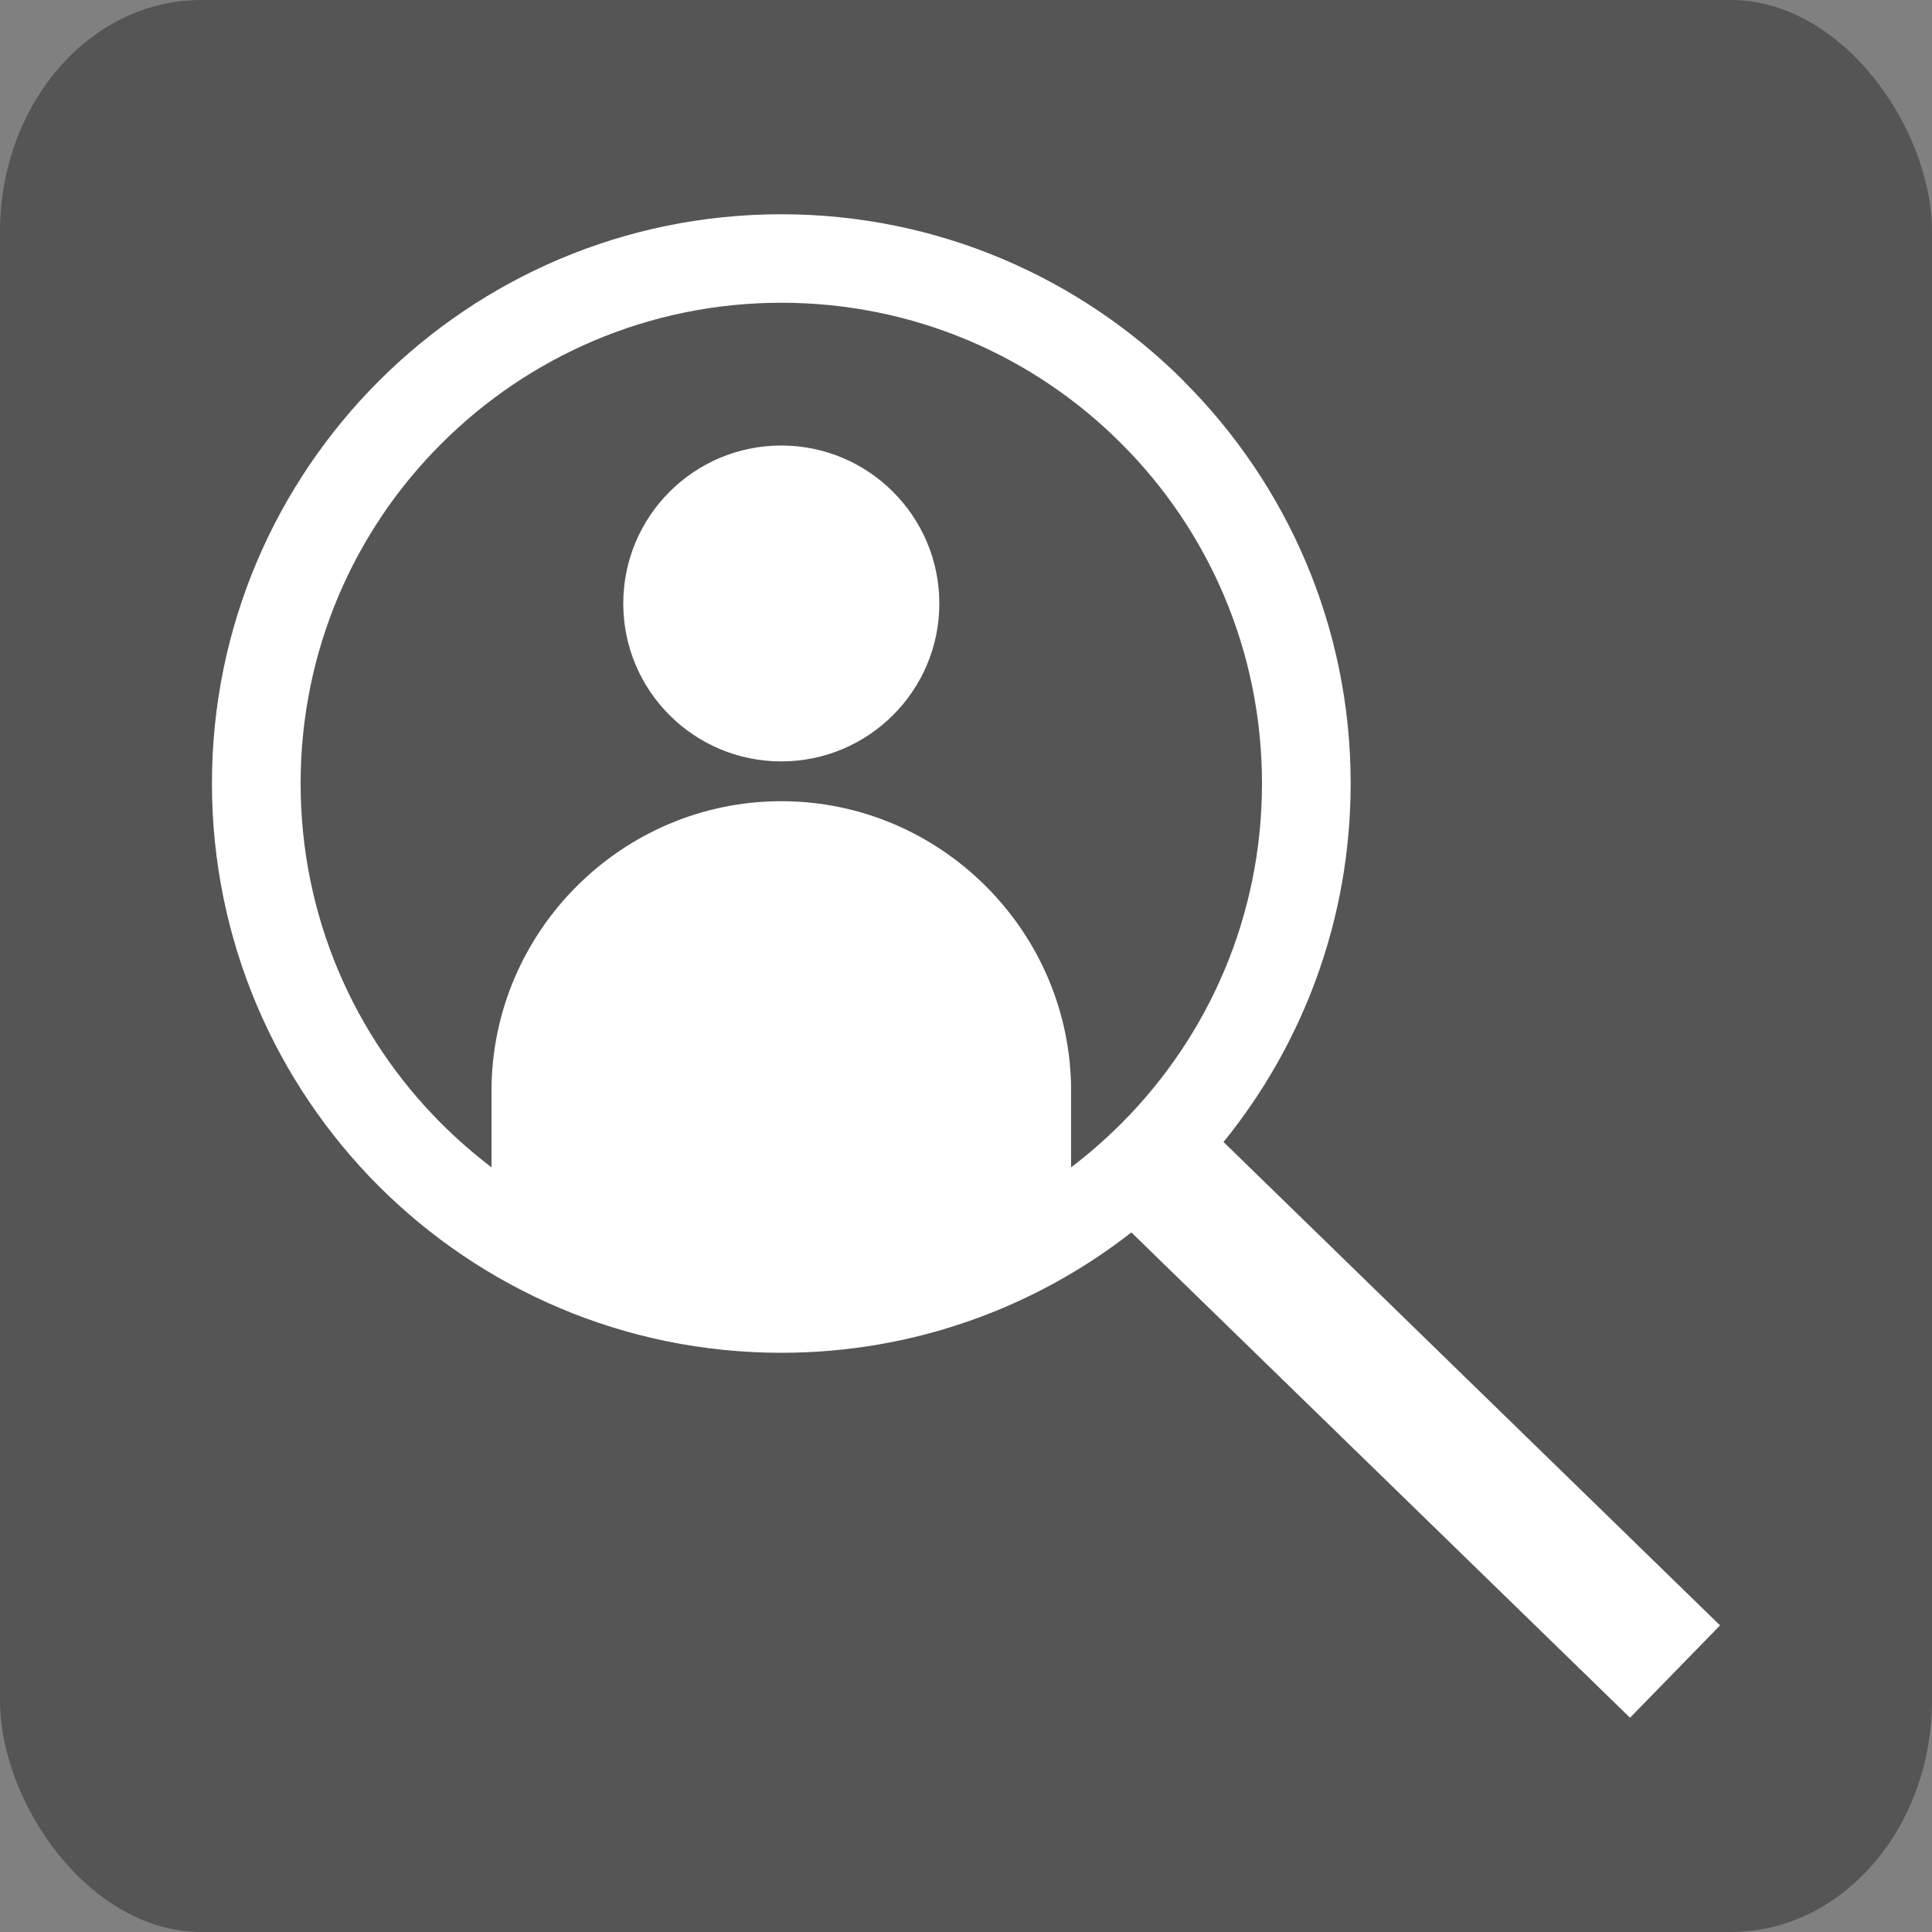
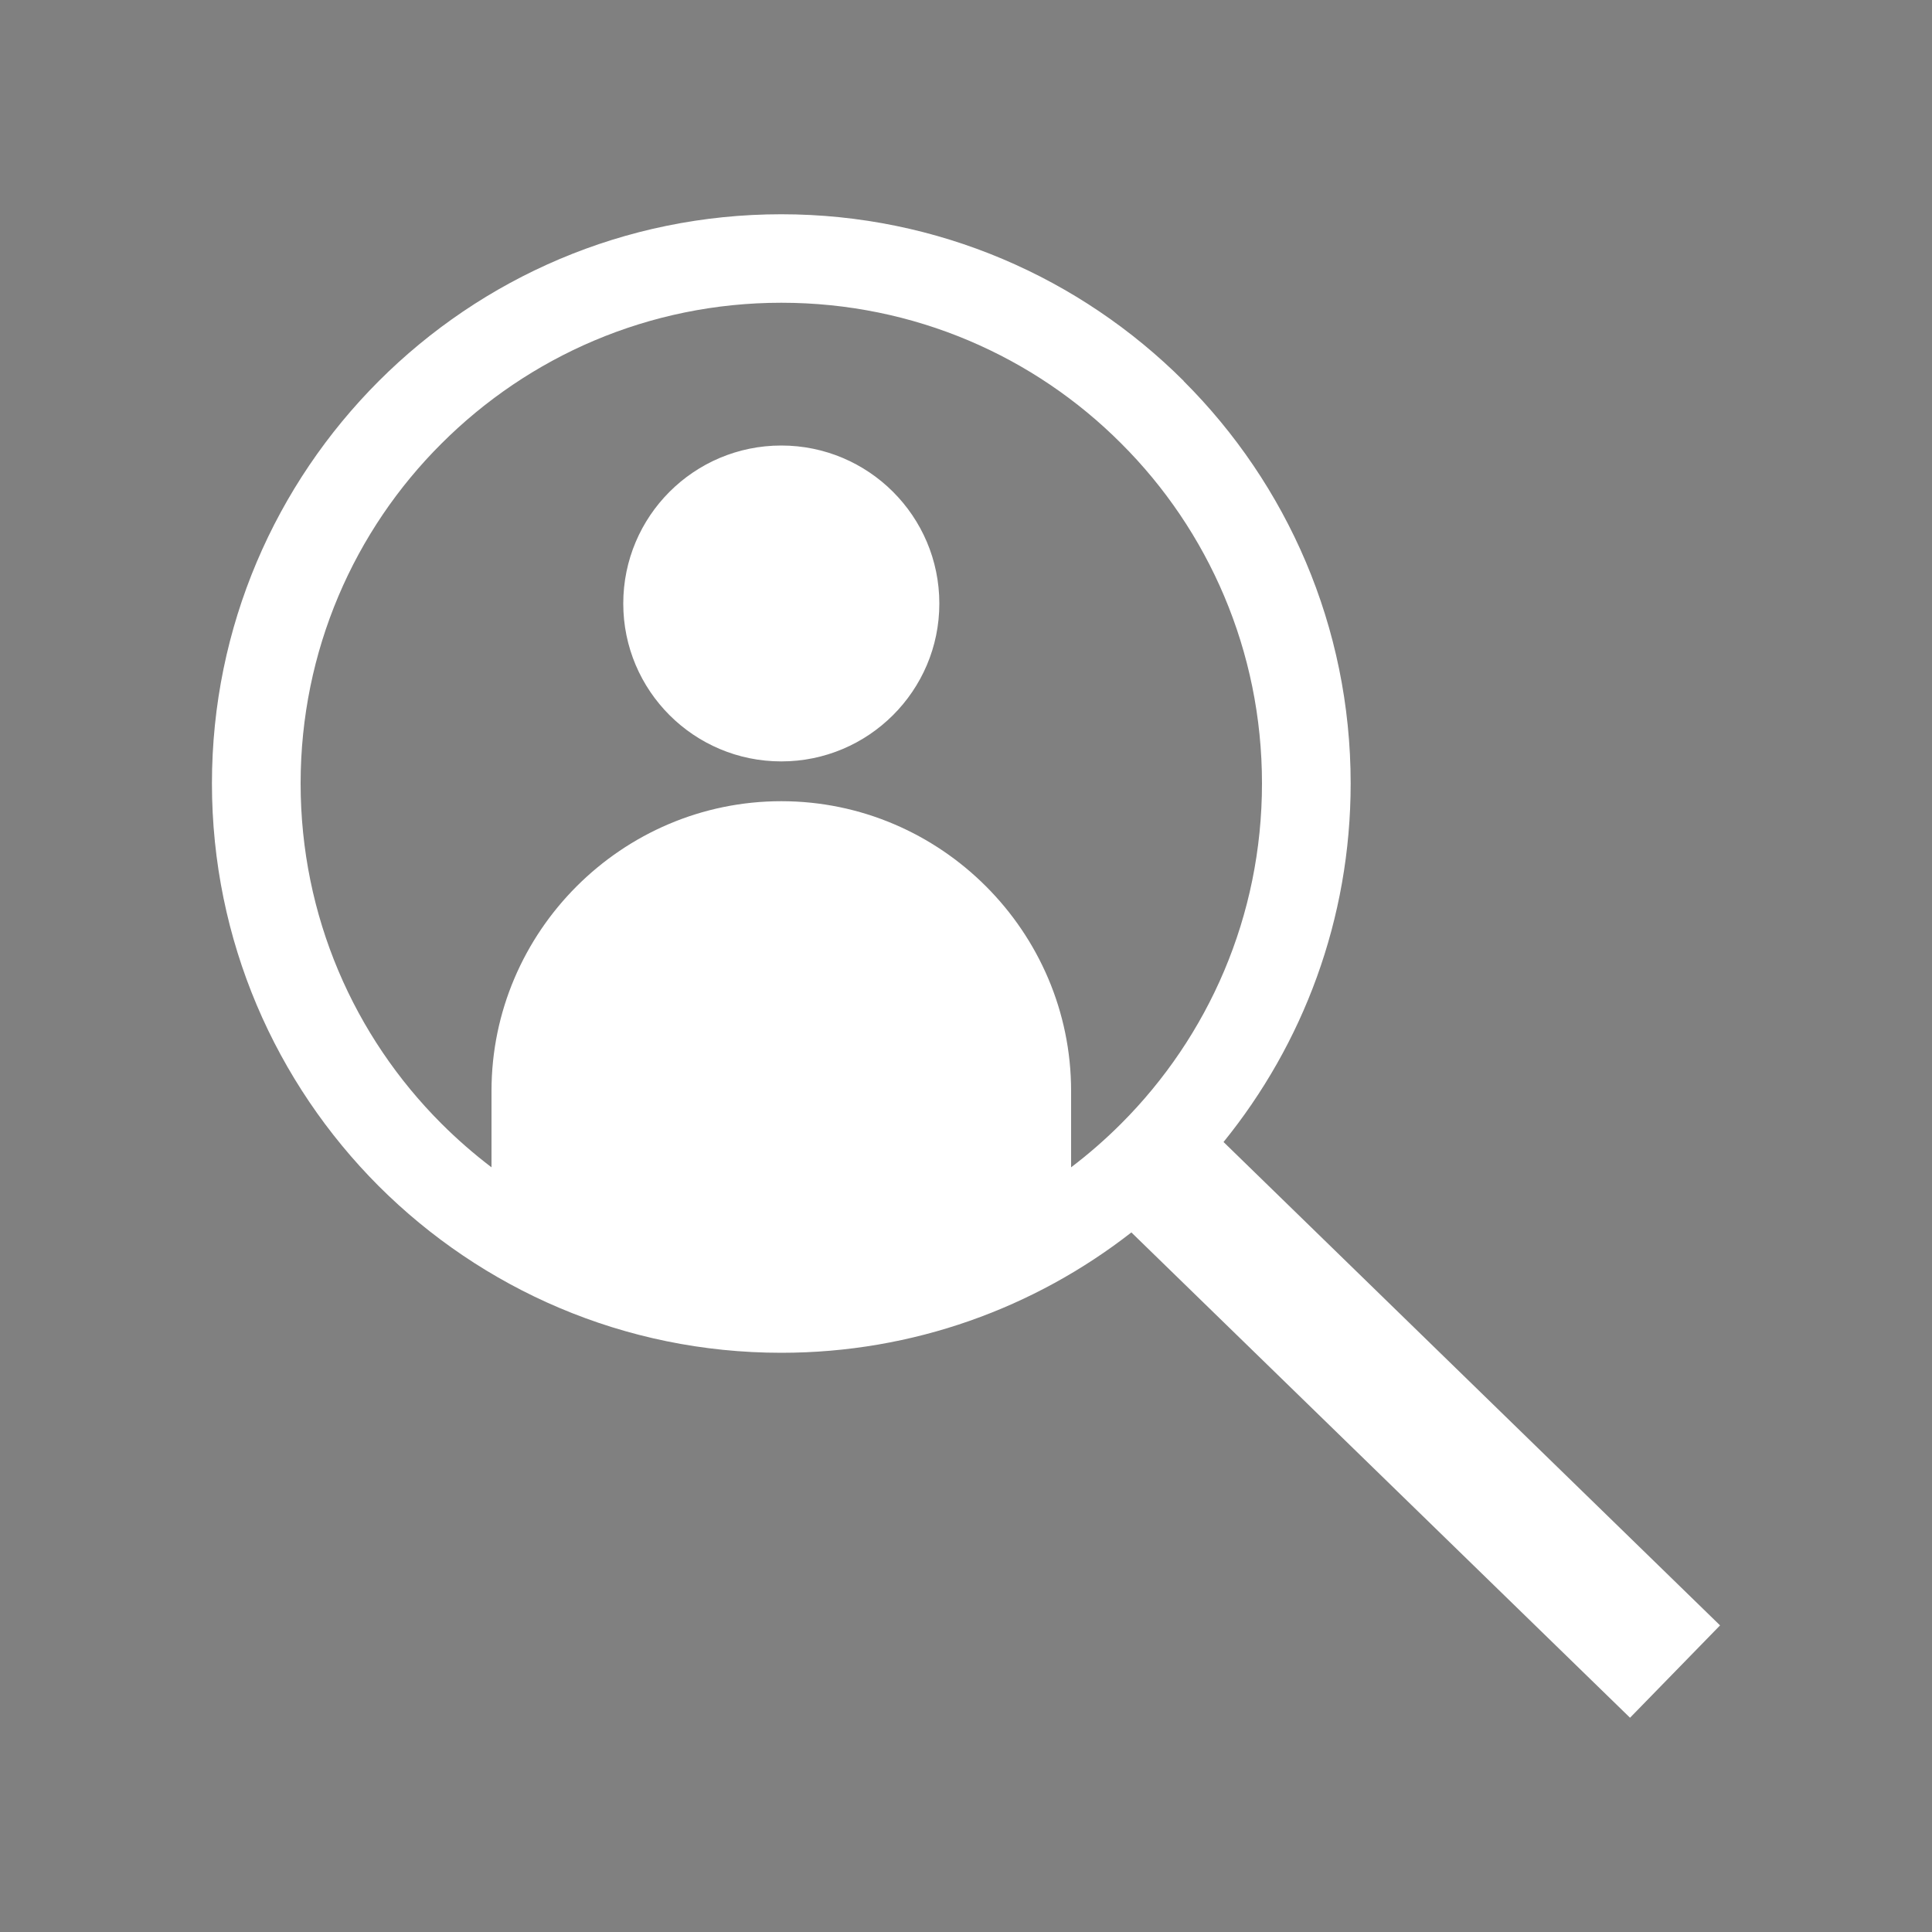
<svg xmlns="http://www.w3.org/2000/svg" xml:space="preserve" width="100px" height="100px" version="1.1" style="shape-rendering:geometricPrecision; text-rendering:geometricPrecision; image-rendering:optimizeQuality; fill-rule:evenodd; clip-rule:evenodd" viewBox="0 0 100 100">
  <rect x="0" y="0" width="100" height="100" fill="#808080" stroke="none" />
  <defs>
    <style type="text/css">
   
    .fil0 {fill:#555555}
    .fil1 {fill:white}
   
  </style>
  </defs>
  <g id="Ebene_x0020_1">
-     <rect class="fil0" width="100" height="100" rx="10.41" ry="12" />
    <path class="fil1" d="M40.44 23.06c4.51,0 8.18,3.66 8.18,8.18 0,4.51 -3.67,8.17 -8.18,8.17 -4.52,0 -8.18,-3.66 -8.18,-8.17 0,-4.52 3.66,-8.18 8.18,-8.18zm22.89 36.05l25.7 25.02 -4.66 4.78 -25.81 -25.12c-5,3.9 -11.29,6.23 -18.12,6.23 -8.14,0 -15.5,-3.3 -20.84,-8.63 -5.33,-5.34 -8.63,-12.71 -8.63,-20.84 0,-8.12 3.3,-15.49 8.64,-20.83 5.33,-5.33 12.69,-8.63 20.83,-8.63 8.12,0 15.49,3.3 20.83,8.63l0 0.01c5.34,5.33 8.64,12.7 8.64,20.82 0,7.04 -2.47,13.49 -6.58,18.56zm-5.3 -36.16c-4.49,-4.5 -10.71,-7.28 -17.59,-7.28 -6.87,0 -13.09,2.79 -17.59,7.29 -4.51,4.49 -7.29,10.72 -7.29,17.59 0,6.88 2.78,13.1 7.28,17.6 0.81,0.81 1.68,1.57 2.6,2.27l0 -3.95c0,-8.25 6.75,-15 15,-15 8.25,0 15,6.75 15,15l0 3.95c0.91,-0.69 1.78,-1.45 2.59,-2.26 4.51,-4.51 7.29,-10.73 7.29,-17.61 0,-6.87 -2.78,-13.1 -7.28,-17.59l-0.01 -0.01z" />
  </g>
</svg>